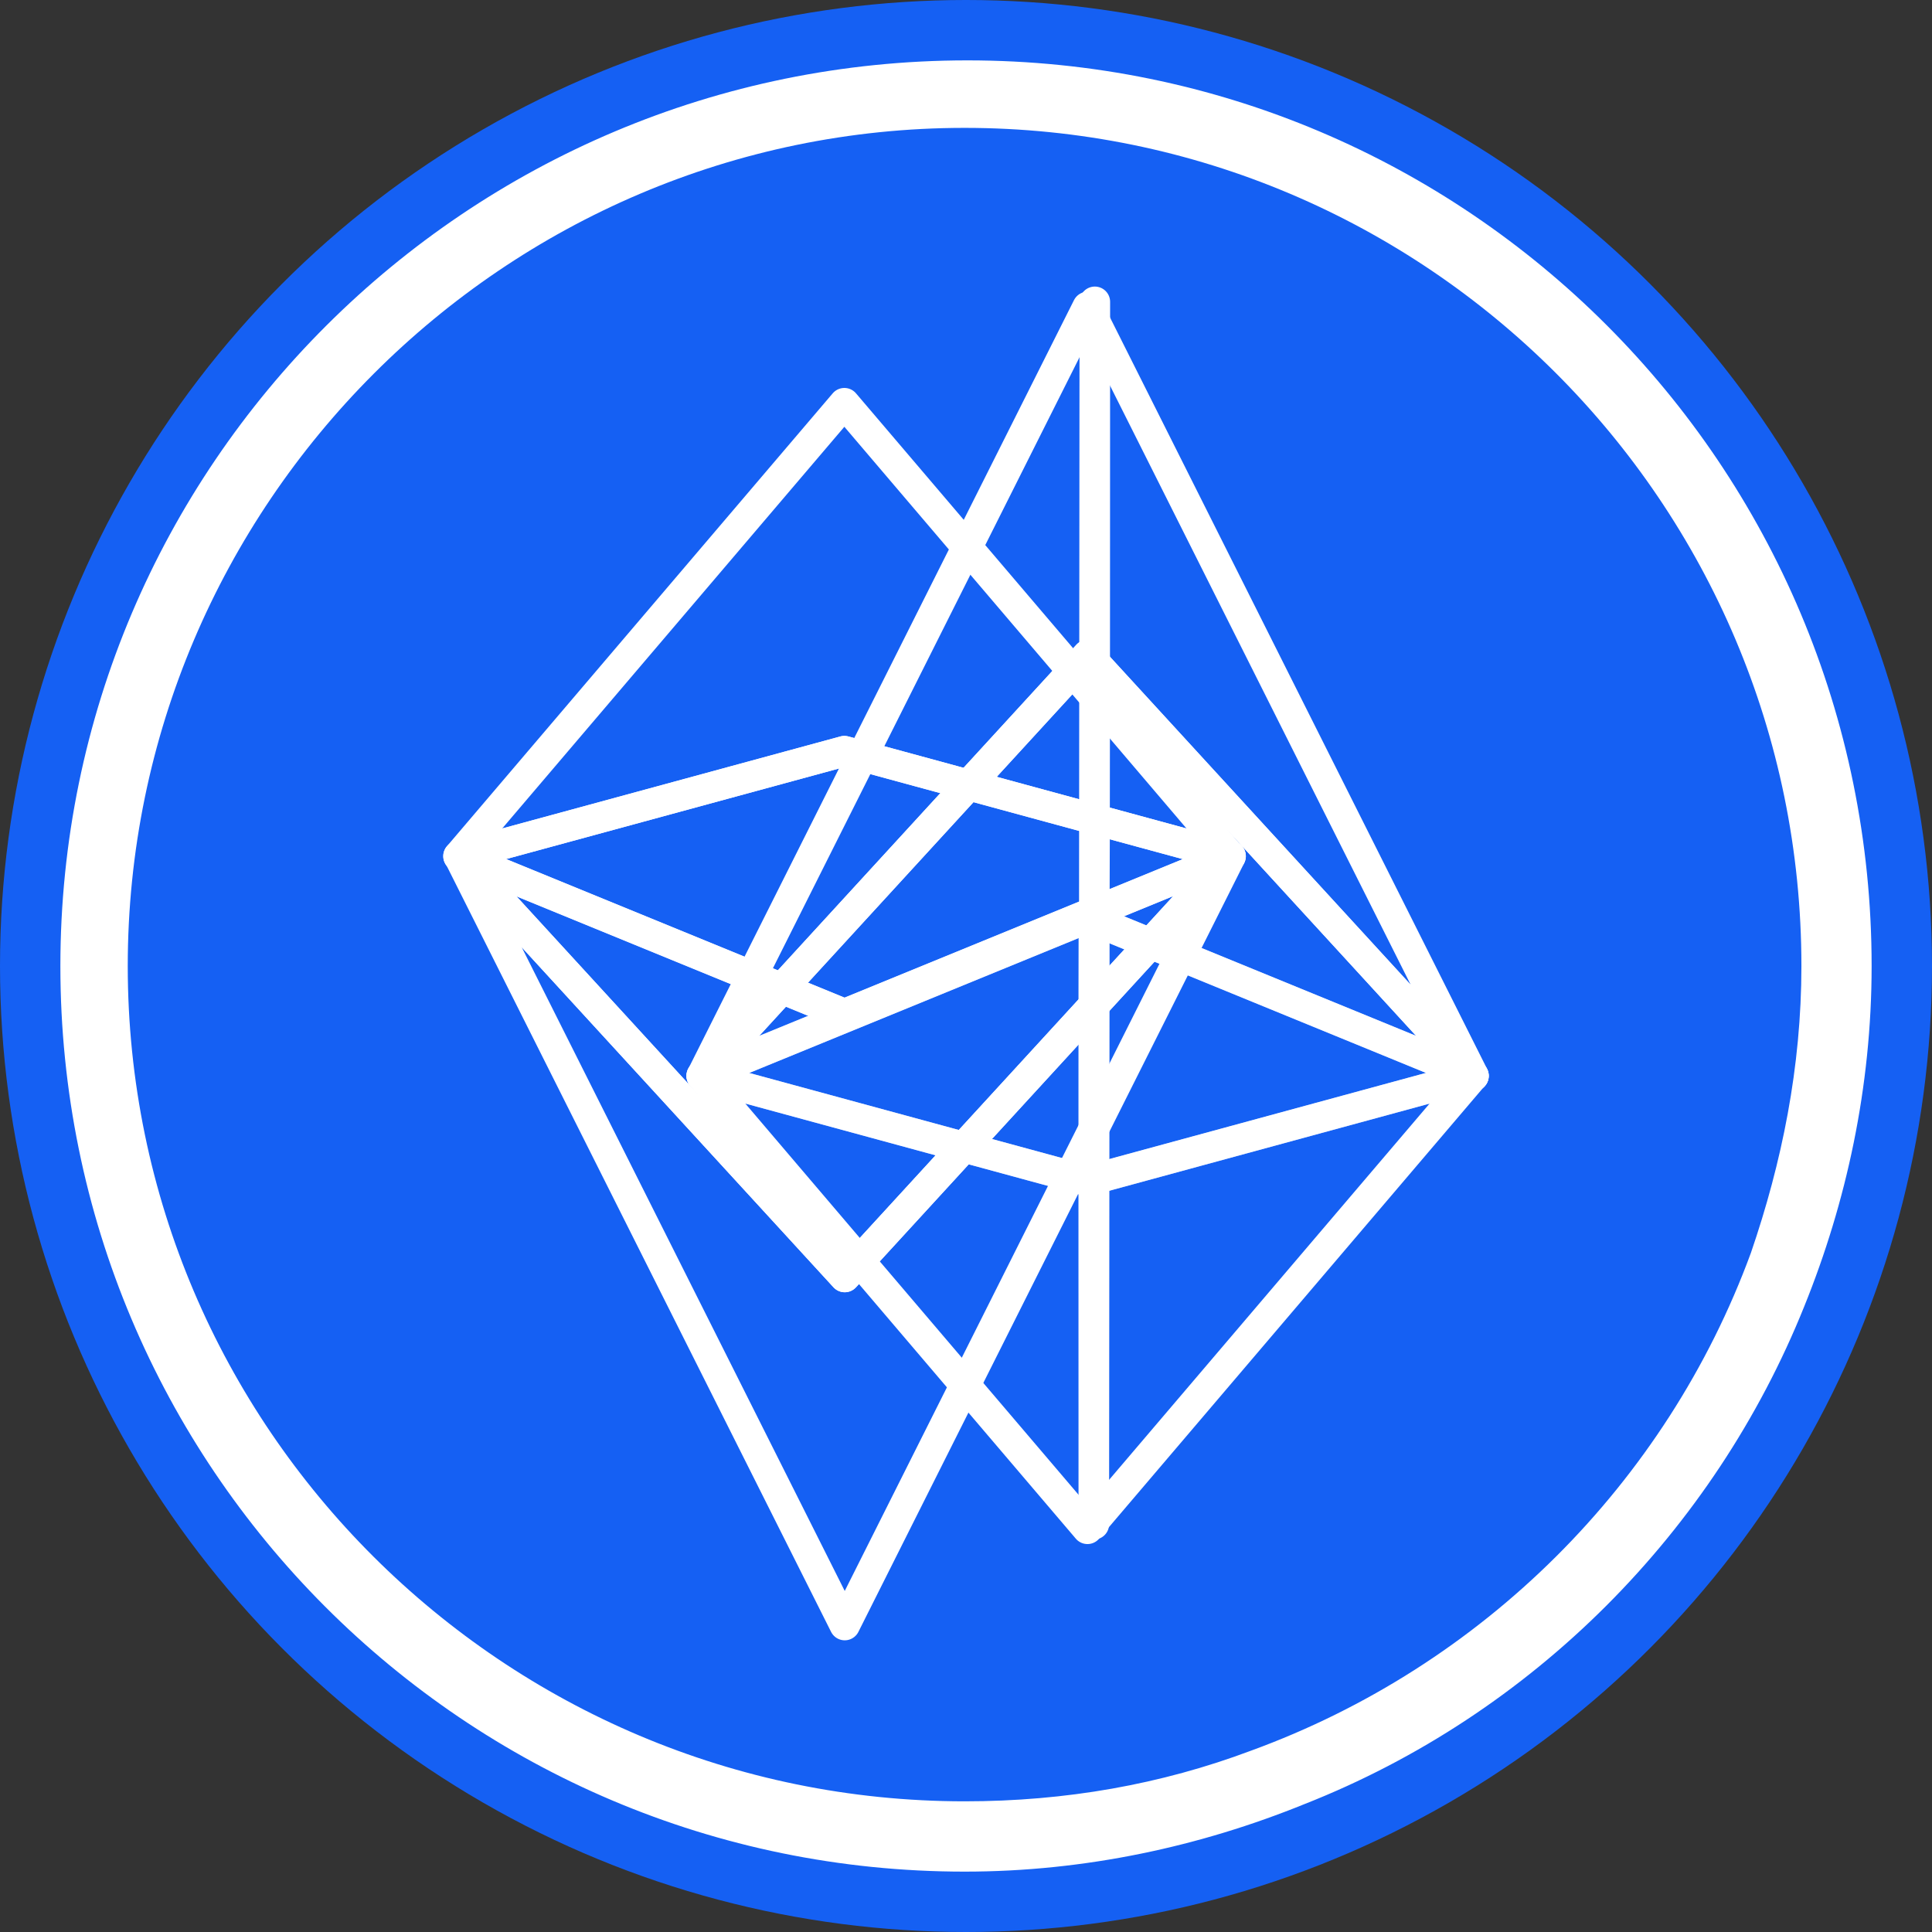
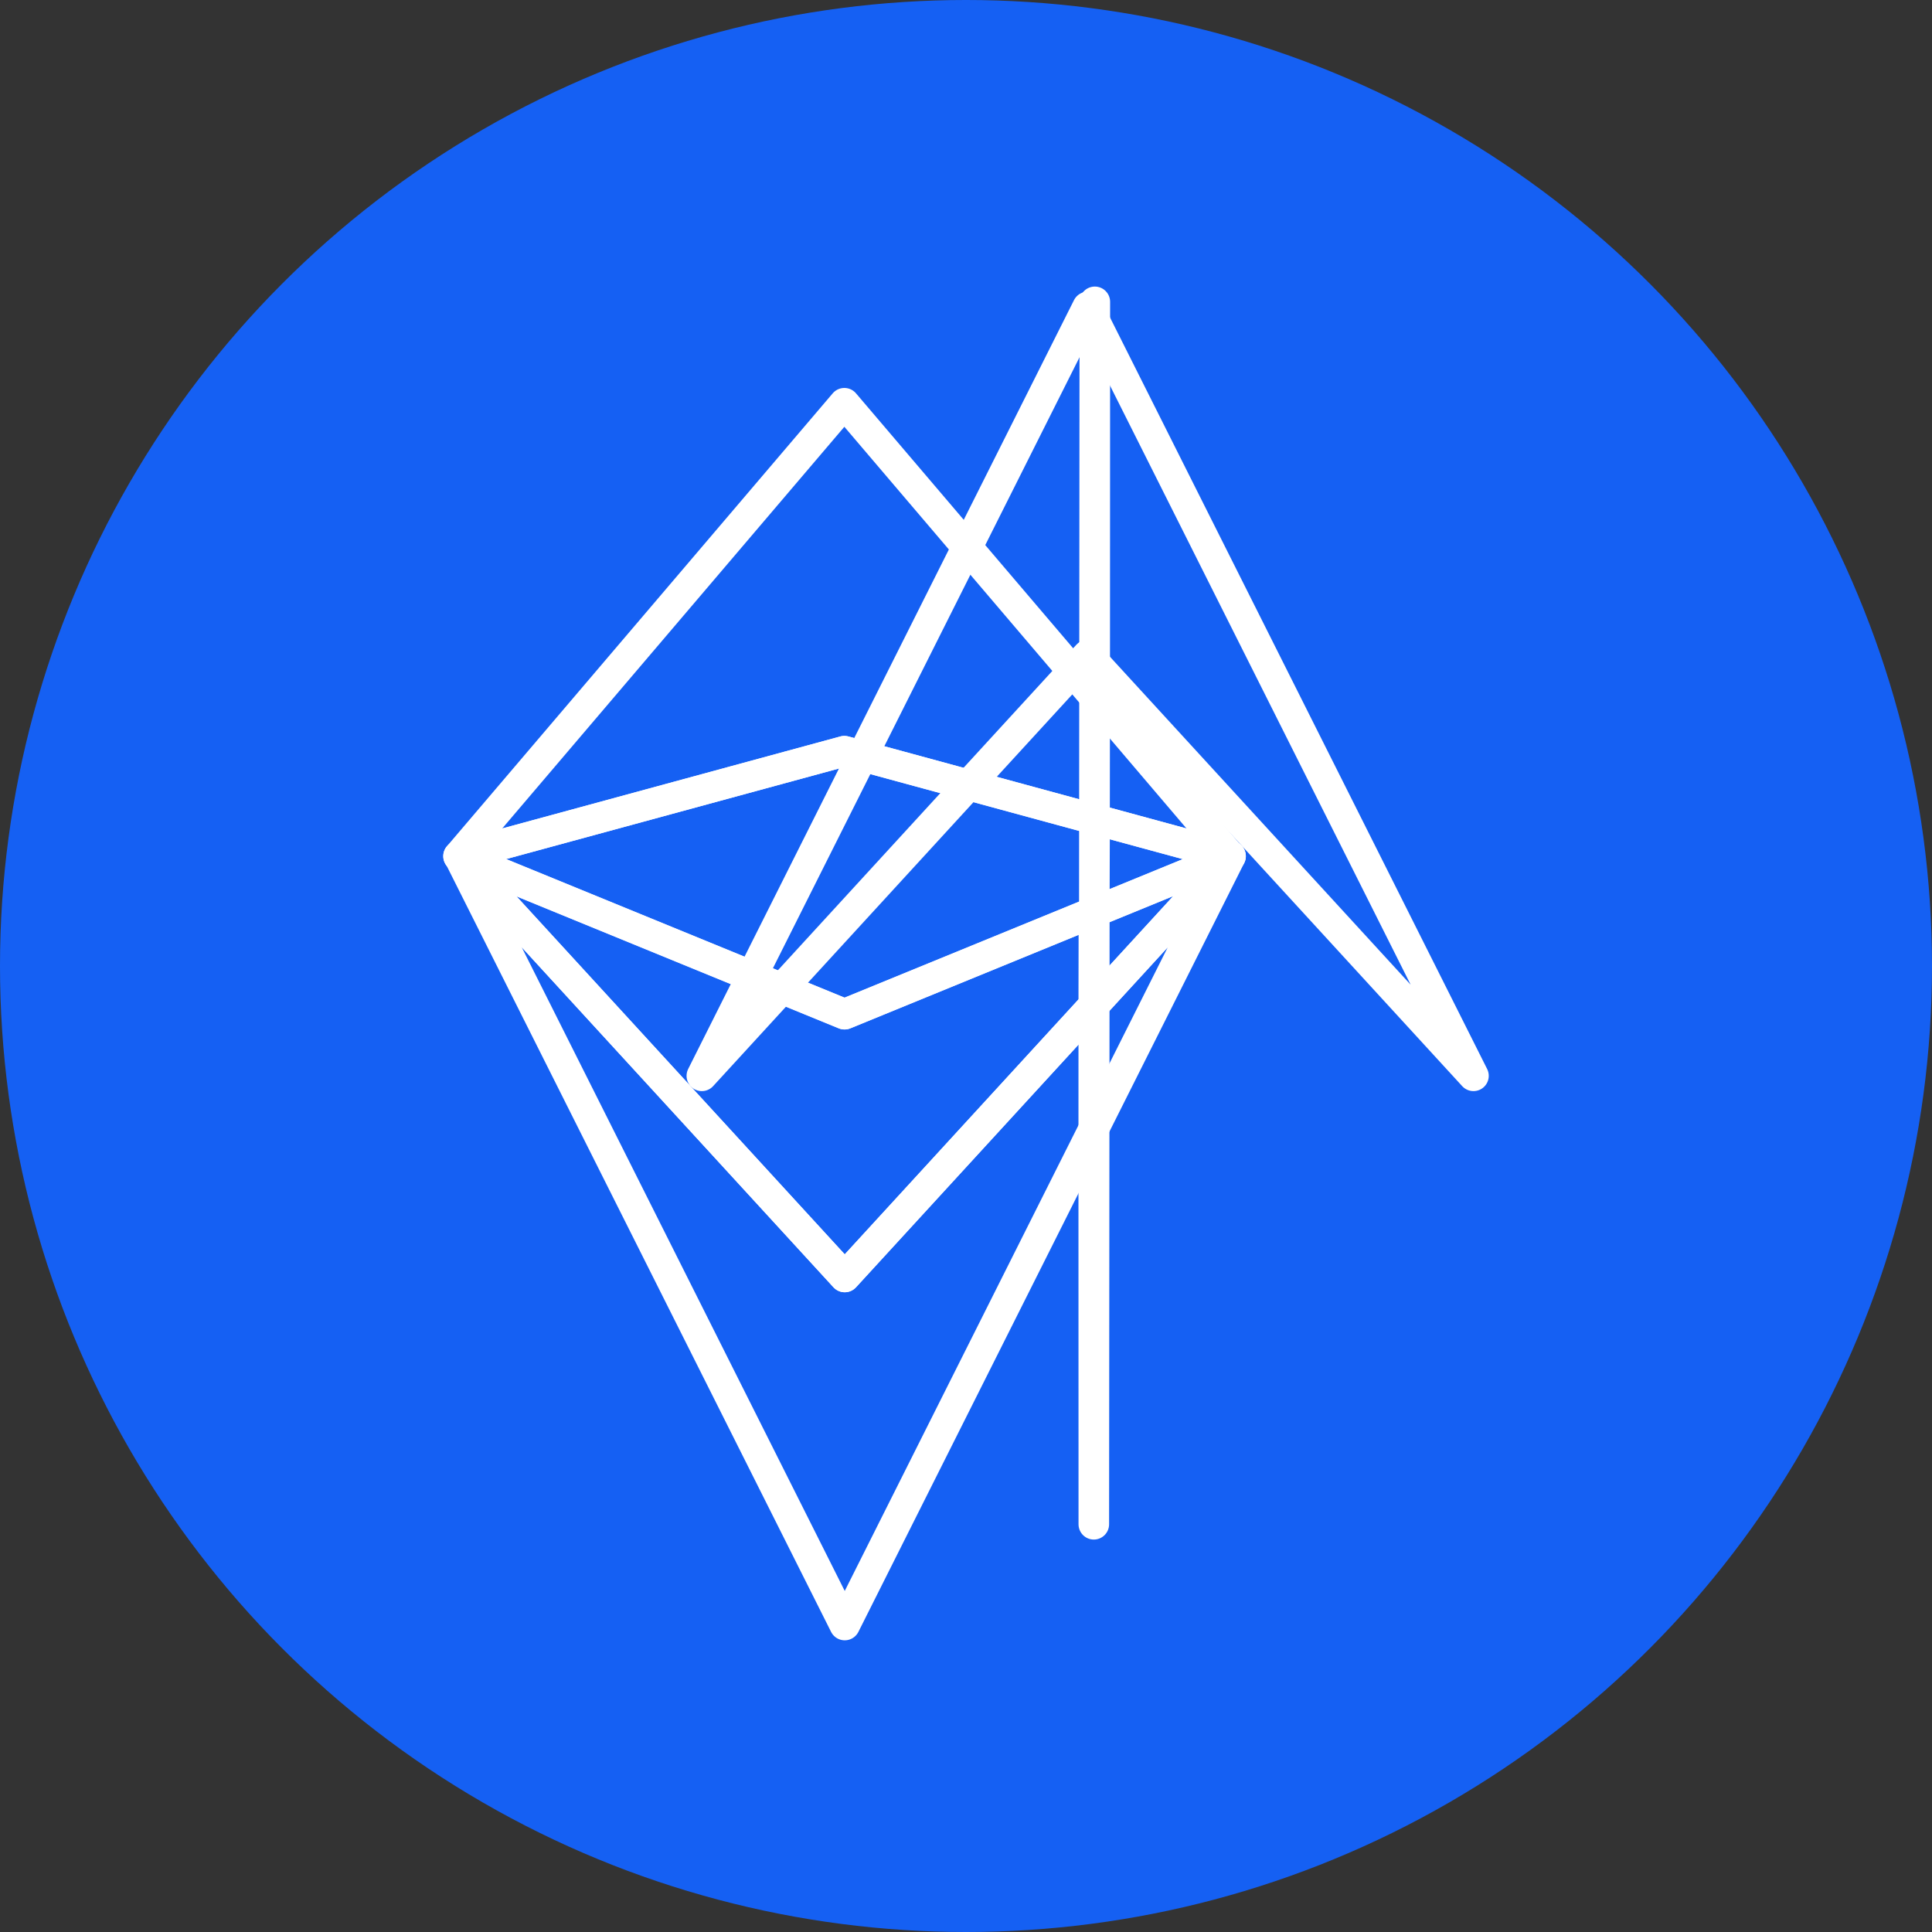
<svg xmlns="http://www.w3.org/2000/svg" xmlns:ns1="http://sodipodi.sourceforge.net/DTD/sodipodi-0.dtd" xmlns:ns2="http://www.inkscape.org/namespaces/inkscape" version="1.1" id="Слой_1" x="0px" y="0px" viewBox="0 0 64 64" xml:space="preserve" ns1:docname="wB-bg-MIR.svg" ns2:version="0.92.3 (2405546, 2018-03-11)" width="64" height="64">
  <rect x="0" y="0" width="64" height="64" fill="#333333" stroke="none" />
  <defs id="defs17" />
  <ns1:namedview pagecolor="#ffffff" bordercolor="#666666" borderopacity="1" objecttolerance="10" gridtolerance="10" guidetolerance="10" ns2:pageopacity="0" ns2:pageshadow="2" ns2:window-width="1366" ns2:window-height="691" id="namedview15" showgrid="false" ns2:zoom="3.5223881" ns2:cx="7.6986919" ns2:cy="57.559211" ns2:window-x="0" ns2:window-y="0" ns2:window-maximized="1" ns2:current-layer="Слой_1" />
  <style type="text/css" id="style2">
	.st0{fill:#F79420;}
	.st1{fill:#D57E28;}
	.st2{fill:#FFFFFF;}
</style>
  <circle style="opacity:1;fill:#1463ff;fill-opacity:0.941;fill-rule:nonzero;stroke:none;stroke-width:3;stroke-linecap:round;stroke-linejoin:bevel;stroke-miterlimit:4;stroke-dasharray:none;stroke-dashoffset:0;stroke-opacity:1;paint-order:stroke markers fill" id="path4778" cx="32" cy="32" r="32" />
-   <path style="fill:#ffffff;stroke-width:1" d="M 32.047,2 C 15.489,2 2,15.417 2,32.001 2,48.585 15.396,62 31.955,62 c 4,0 7.814,-0.839 11.255,-2.236 C 50.783,56.782 56.777,50.727 59.769,43.274 61.164,39.827 62,36.007 62,32.001 62,15.417 48.605,2 32.047,2 Z m -0.093,2.236 c 15.256,0 27.72,12.392 27.72,27.765 0,3.354 -0.65,6.521 -1.673,9.502 -2.805,7.64 -8.892,13.695 -16.559,16.49 -2.977,1.118 -6.139,1.678 -9.488,1.678 -15.256,0 -27.722,-12.391 -27.722,-27.67 0,-15.279 12.466,-27.765 27.722,-27.765 z" id="path4" ns2:connector-curvature="0" />
  <g id="g7964" transform="matrix(0.019,0,0,0.019,355.88,-96.056)" style="opacity:1;fill:none;stroke:#ffffff;stroke-width:53.283;stroke-linecap:round;stroke-linejoin:round;stroke-miterlimit:4;stroke-dasharray:none;stroke-opacity:1">
    <path id="path7962" transform="translate(3987.6,3336.5)" d="m -21246,2422.1 -672.67,789.72 672.67,-183.04 672.67,183.04 z" ns2:connector-curvature="0" style="opacity:1;fill:none;stroke:#ffffff;stroke-width:53.283;stroke-linecap:round;stroke-linejoin:round;stroke-miterlimit:4;stroke-dasharray:none;stroke-opacity:1" />
  </g>
  <g id="g7968" transform="matrix(0.019,0,0,0.019,355.88,-96.056)" style="opacity:1;fill:none;stroke:#ffffff;stroke-width:53.283;stroke-linecap:round;stroke-linejoin:round;stroke-miterlimit:4;stroke-dasharray:none;stroke-opacity:1">
    <path id="path7966" transform="translate(3987.6,3336.5)" d="m -21246,3028.8 -672.67,183.04 672.67,275.47 672.67,-275.47 z" ns2:connector-curvature="0" style="opacity:1;fill:none;stroke:#ffffff;stroke-width:53.283;stroke-linecap:round;stroke-linejoin:round;stroke-miterlimit:4;stroke-dasharray:none;stroke-opacity:1" />
  </g>
  <g id="g7972" transform="matrix(0.019,0,0,0.019,355.88,-96.056)" style="opacity:1;fill:none;stroke:#ffffff;stroke-width:53.283;stroke-linecap:round;stroke-linejoin:round;stroke-miterlimit:4;stroke-dasharray:none;stroke-opacity:1">
    <path id="path7970" transform="translate(3987.6,3336.5)" d="m -21918,3211.8 672.67,733.65 672.67,-733.65 -672.67,275.47 z" ns2:connector-curvature="0" style="opacity:1;fill:none;stroke:#ffffff;stroke-width:53.283;stroke-linecap:round;stroke-linejoin:round;stroke-miterlimit:4;stroke-dasharray:none;stroke-opacity:1" />
  </g>
  <g id="g7976" transform="matrix(0.019,0,0,0.019,355.88,-96.056)" style="opacity:1;fill:none;stroke:#ffffff;stroke-width:53.283;stroke-linecap:round;stroke-linejoin:round;stroke-miterlimit:4;stroke-dasharray:none;stroke-opacity:1">
    <path id="path7974" transform="translate(3987.6,3336.5)" d="m -21918,3211.8 672.67,1340.5 672.67,-1340.5 -672.67,733.65 z" ns2:connector-curvature="0" style="opacity:1;fill:none;stroke:#ffffff;stroke-width:53.283;stroke-linecap:round;stroke-linejoin:round;stroke-miterlimit:4;stroke-dasharray:none;stroke-opacity:1" />
  </g>
  <g id="g7980" transform="matrix(-0.019,0,0,-0.019,-291.872,160.056)" style="opacity:1;fill:none;stroke:#ffffff;stroke-width:53.283;stroke-linecap:round;stroke-linejoin:round;stroke-miterlimit:4;stroke-dasharray:none;stroke-opacity:1">
-     <path id="path7978" transform="rotate(180,-20190,5176.7)" d="m -23795,3805.1 672.67,789.72 672.67,-789.72 -672.67,183.04 z" ns2:connector-curvature="0" style="opacity:1;fill:none;stroke:#ffffff;stroke-width:53.283;stroke-linecap:round;stroke-linejoin:round;stroke-miterlimit:4;stroke-dasharray:none;stroke-opacity:1" />
-   </g>
+     </g>
  <g id="g7984" transform="matrix(-0.019,0,0,-0.019,-291.872,160.056)" style="opacity:0.6;fill:none;stroke:#ffffff;stroke-width:53.283;stroke-linecap:round;stroke-linejoin:round;stroke-miterlimit:4;stroke-dasharray:none;stroke-opacity:1">
-     <path id="path7982" transform="rotate(180,-20190,5176.7)" d="m -23122,3529.7 -672.67,275.47 672.67,183.04 672.67,-183.04 z" ns2:connector-curvature="0" style="opacity:1;fill:none;stroke:#ffffff;stroke-width:53.283;stroke-linecap:round;stroke-linejoin:round;stroke-miterlimit:4;stroke-dasharray:none;stroke-opacity:1" />
-   </g>
+     </g>
  <g id="g7988" transform="matrix(-0.019,0,0,-0.019,-291.872,160.056)" style="opacity:1;fill:none;stroke:#ffffff;stroke-width:53.283;stroke-linecap:round;stroke-linejoin:round;stroke-miterlimit:4;stroke-dasharray:none;stroke-opacity:1">
-     <path id="path7986" transform="rotate(180,-20190,5176.7)" d="m -23122,3071.5 -672.67,733.65 672.67,-275.47 672.67,275.47 z" ns2:connector-curvature="0" style="opacity:1;fill:none;stroke:#ffffff;stroke-width:53.283;stroke-linecap:round;stroke-linejoin:round;stroke-miterlimit:4;stroke-dasharray:none;stroke-opacity:1" />
-   </g>
+     </g>
  <g id="g7992" transform="matrix(-0.019,0,0,-0.019,-291.872,160.056)" style="opacity:1;fill:none;stroke:#ffffff;stroke-width:53.283;stroke-linecap:round;stroke-linejoin:round;stroke-miterlimit:4;stroke-dasharray:none;stroke-opacity:1">
    <path id="path7990" transform="rotate(180,-20190,5176.7)" d="m -23122,2464.6 -672.67,1340.5 672.67,-733.65 672.67,733.65 z" ns2:connector-curvature="0" style="opacity:1;fill:none;stroke:#ffffff;stroke-width:53.283;stroke-linecap:round;stroke-linejoin:round;stroke-miterlimit:4;stroke-dasharray:none;stroke-opacity:1" />
  </g>
  <g id="g7992-3" transform="matrix(-0.019,0,0,-0.019,-311.12,173.784)" style="opacity:1;fill:none;stroke:#ffffff;stroke-width:53.283;stroke-linecap:round;stroke-linejoin:round;stroke-miterlimit:4;stroke-dasharray:none;stroke-opacity:1">
    <path id="path7990-6" transform="rotate(180,-20190,5176.7)" d="m -22096.439,1733.125 -1.78,2131.311 c -0.67,-2130.2 1.45,-1.091 1.78,-2131.311 z" ns2:connector-curvature="0" style="opacity:1;fill:none;stroke:#ffffff;stroke-width:53.283;stroke-linecap:round;stroke-linejoin:round;stroke-miterlimit:4;stroke-dasharray:none;stroke-opacity:1" ns1:nodetypes="ccc" />
  </g>
</svg>